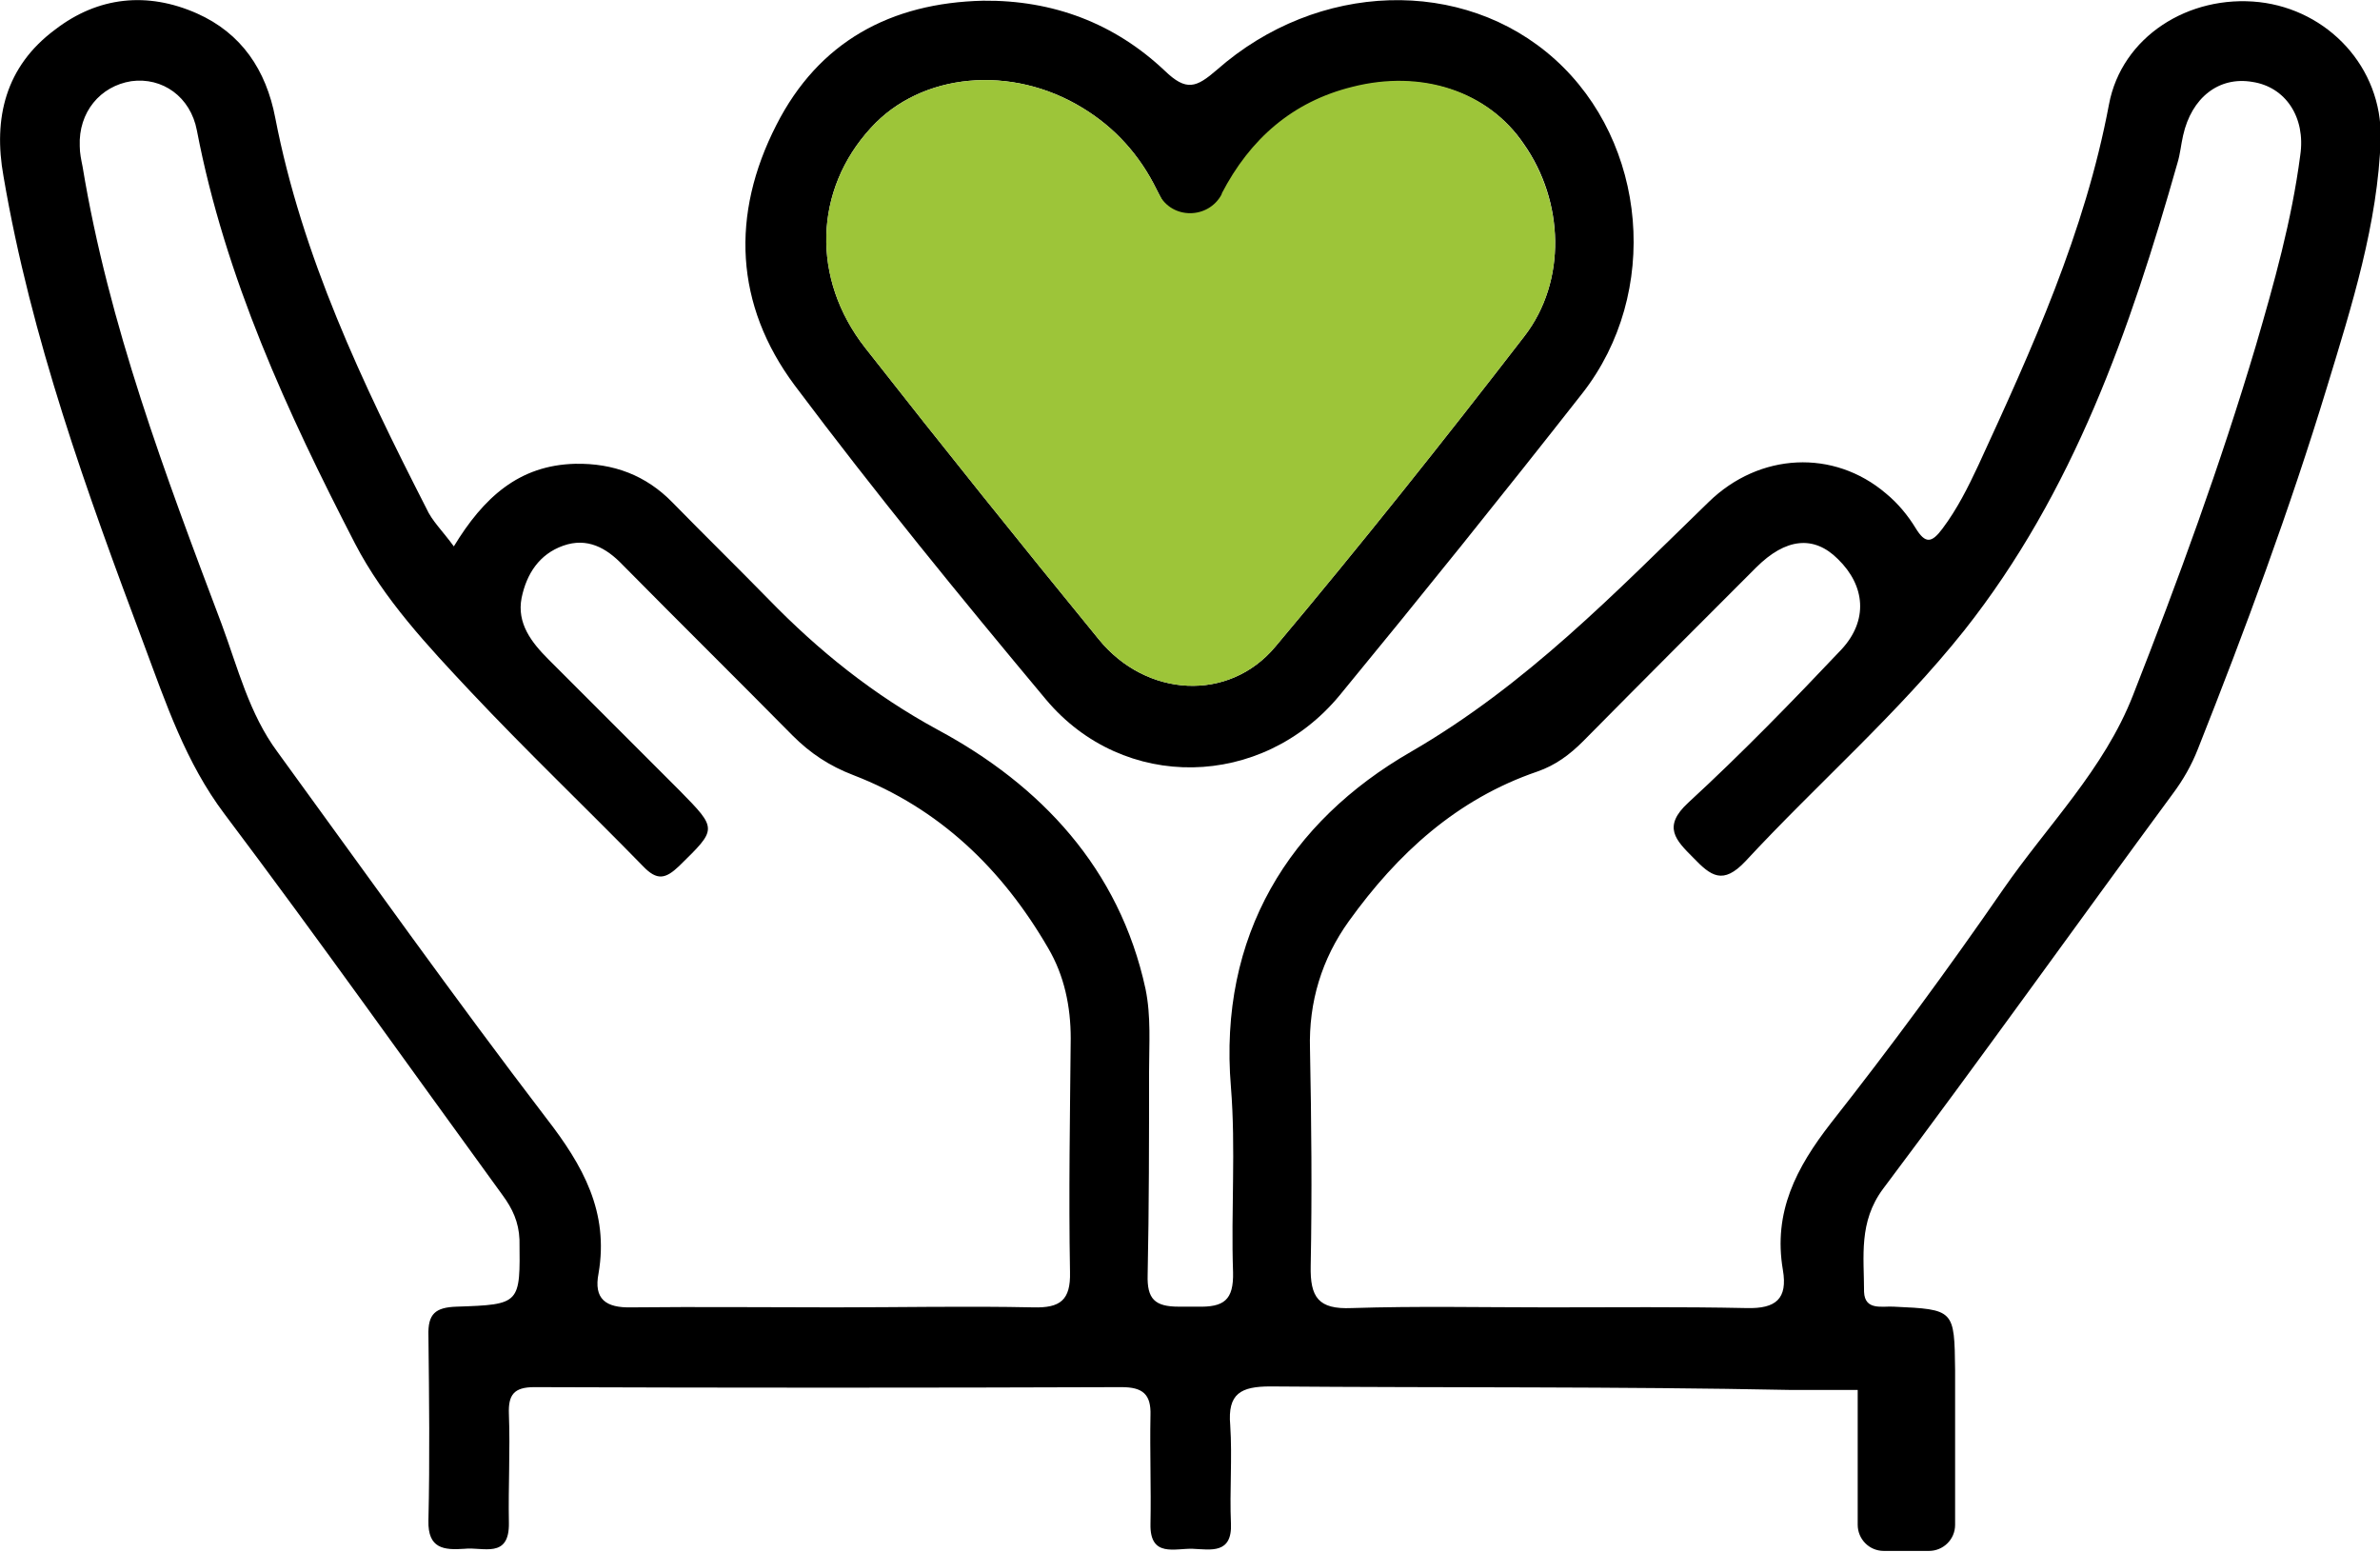
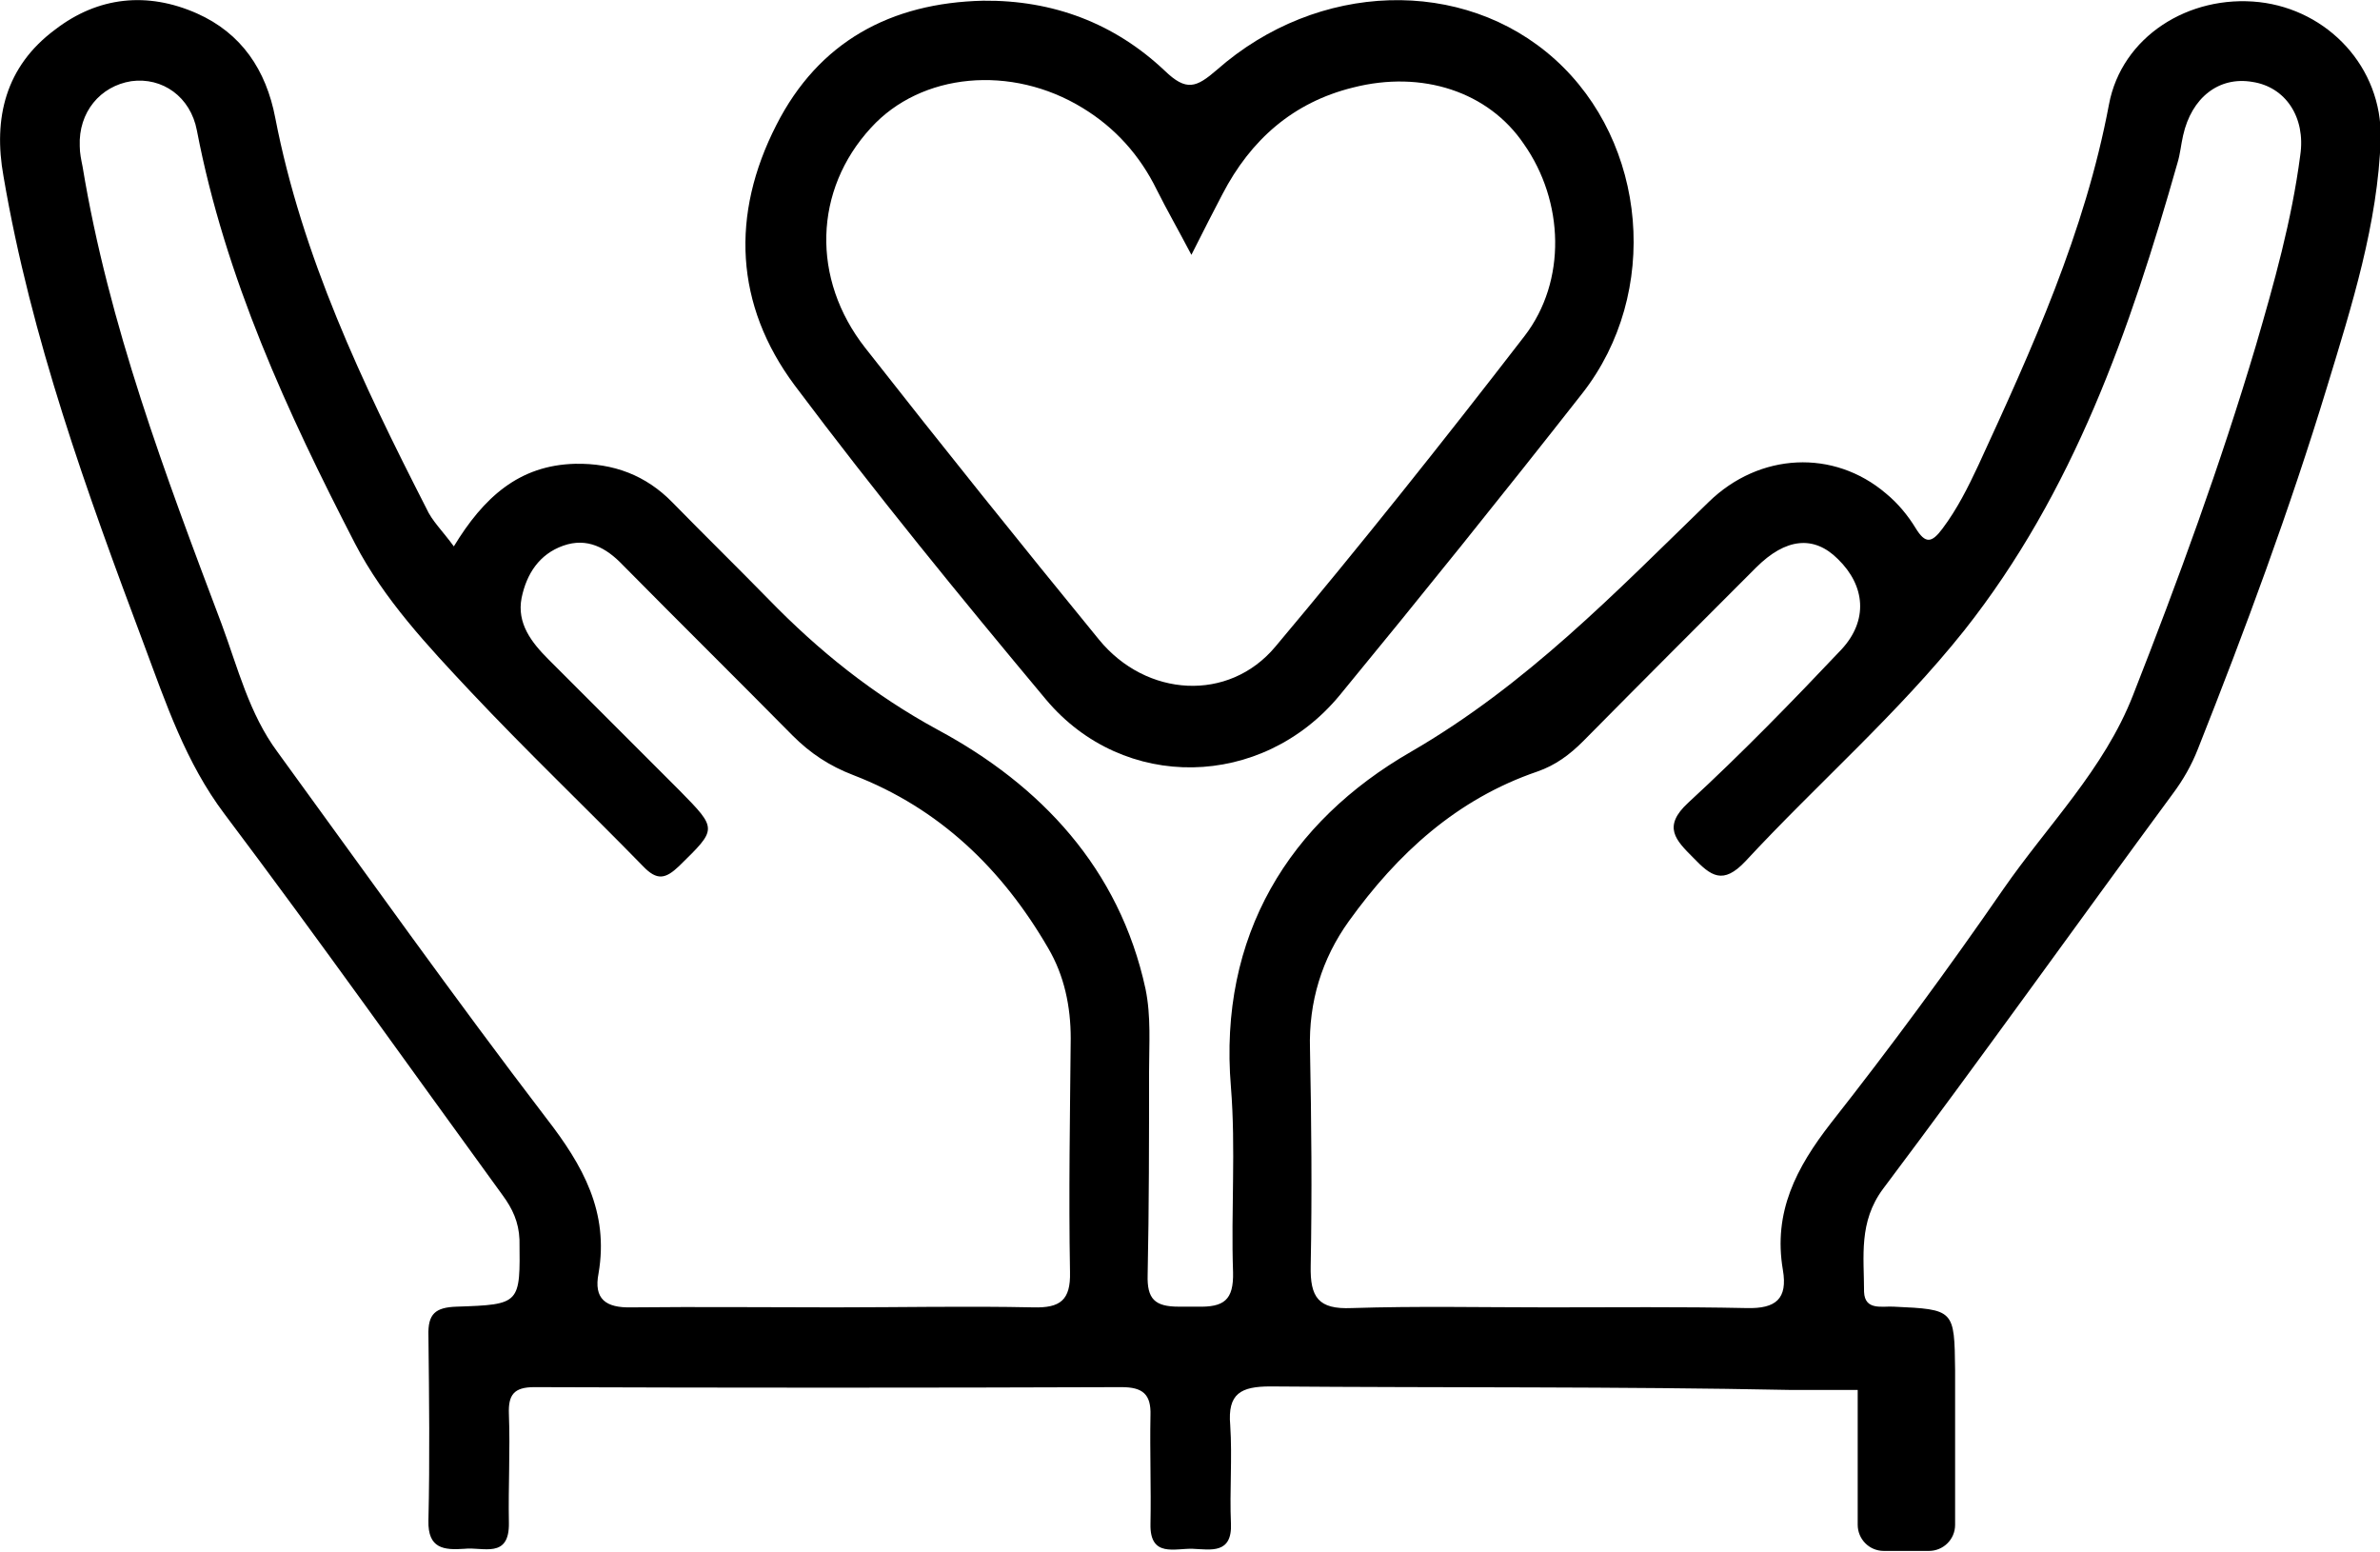
<svg xmlns="http://www.w3.org/2000/svg" version="1.1" id="Layer_1" x="0px" y="0px" viewBox="0 0 337.2 219.8" style="enable-background:new 0 0 337.2 219.8;" xml:space="preserve">
  <style type="text/css">
	.st0{fill:#9DC539;}
</style>
  <g>
    <path d="M320.1,0.3c-10-1.1-19.5,4.9-21.3,14.5c-3.4,18.1-10.9,34.6-18.5,51.1c-1.5,3.2-3,6.2-5.1,9c-1.5,2-2.4,2.2-3.8-0.1   c-1.1-1.8-2.5-3.5-4.2-4.9c-7.4-6.3-17.9-5.8-25.1,1.2C228.8,84,216.3,97,199.9,106.5c-17.2,9.9-27.3,26-25.5,47.5   c0.7,8.7,0,17.5,0.3,26.2c0.1,4-1.3,5-5.1,4.9c-0.9,0-1.7,0-2.6,0c-3.4,0-4.5-1.1-4.4-4.5c0.2-9.6,0.2-19.2,0.2-28.7   c0-4,0.3-7.9-0.5-11.8c-3.7-17.1-14.9-28.9-29.4-36.7c-9.2-5-16.9-11.2-24-18.5c-4.5-4.6-9.1-9.1-13.6-13.7   c-3.8-3.9-8.4-5.6-13.8-5.5c-8,0.2-13,4.8-17.2,11.7c-1.6-2.2-3.1-3.6-3.9-5.4C51.3,54.2,42.8,36.3,39,16.7   c-1.3-6.8-4.8-12-11.1-14.8c-7-3.1-14-2.4-20.1,2.3C0.8,9.4-1,16.7,0.5,25c3.9,22.9,11.8,44.7,19.9,66.3c3.1,8.3,5.9,16.7,11.4,24   c13.4,17.8,26.3,36,39.4,54c1.4,1.9,2.3,3.8,2.4,6.3c0.1,9.1,0.2,9.2-8.9,9.5c-3,0.1-4.1,1-4,4.1c0.1,8.8,0.2,17.5,0,26.2   c-0.1,4,2.2,4.2,5.1,4c2.6-0.3,6.4,1.5,6.3-3.7c-0.1-5.1,0.2-10.2,0-15.4c-0.1-2.7,0.7-3.8,3.6-3.8c27.8,0.1,55.5,0.1,83.2,0   c3,0,4.2,1,4.1,4c-0.1,5.1,0.1,10.2,0,15.4c-0.1,4.8,3.5,3.4,6,3.5c2.5,0.1,5.6,0.8,5.4-3.6c-0.2-4.6,0.2-9.3-0.1-13.9   c-0.4-4.5,1.5-5.5,5.7-5.5c24.6,0.2,49.2,0,73.8,0.5h9.4v19.1c0,2,1.6,3.7,3.7,3.7h6.4c2,0,3.7-1.6,3.7-3.7l0-11.4   c0-3.6,0-7.1,0-10.5c-0.1-8.6-0.1-8.6-8.7-9c-1.6-0.1-4.1,0.6-4.2-2.1c0-5-0.8-9.9,2.7-14.6c13.9-18.5,27.3-37.3,41-55.9   c1.5-2,2.7-4.1,3.6-6.4c6.7-16.9,13-33.9,18.3-51.3c3.5-11.5,7.2-23.1,7.6-35.2C337.5,9.5,329.8,1.4,320.1,0.3z M151.6,180.2   c0.1,4-1.4,5.1-5.2,5c-9.4-0.2-18.8,0-28.2,0c-9.6,0-19.2-0.1-28.7,0c-3.7,0.1-5.4-1.2-4.7-4.8c1.5-8.7-2.2-15.3-7.4-22   c-13-17-25.5-34.6-38.1-51.9c-4-5.4-5.6-11.9-7.9-18.1C23.4,67.2,15.4,46,11.7,23.6c-0.2-1-0.4-1.9-0.4-2.9   c-0.2-4.8,2.9-8.5,7.3-9.2c4.4-0.6,8.4,2.2,9.3,7c4,20.8,12.8,39.9,22.4,58.5c4.1,7.9,10.3,14.5,16.4,21   c7.9,8.4,16.3,16.4,24.4,24.7c2,2.1,3.2,1.8,5.1,0c5.4-5.3,5.5-5.2,0.1-10.7c-6.2-6.2-12.4-12.4-18.6-18.6   c-2.4-2.4-4.5-5.1-3.8-8.7c0.7-3.4,2.5-6.2,5.9-7.4c3.4-1.2,6.1,0.3,8.4,2.7c8,8.1,16.1,16.1,24.1,24.2c2.5,2.5,5.2,4.3,8.6,5.6   c12.2,4.7,21.1,13.3,27.6,24.5c2.3,3.9,3.2,8.3,3.2,12.8C151.6,158.1,151.4,169.2,151.6,180.2z M325.9,22c-1.2,9.2-3.7,18.1-6.3,27   c-5,16.8-11,33.2-17.4,49.5c-4.1,10.5-12.1,18.4-18.4,27.5c-7.8,11.3-15.9,22.3-24.4,33.1c-4.9,6.3-8.2,12.6-6.8,20.8   c0.7,4.1-1,5.5-5.1,5.4c-9.4-0.2-18.8-0.1-28.2-0.1c-9.3,0-18.5-0.2-27.8,0.1c-4.7,0.2-5.9-1.5-5.8-6c0.2-10.2,0.1-20.5-0.1-30.7   c-0.2-6.7,1.7-12.8,5.5-18.1c6.9-9.6,15.3-17.3,26.7-21.2c2.6-0.9,4.6-2.4,6.5-4.3c8.1-8.2,16.3-16.4,24.5-24.6   c4.2-4.2,8.2-4.6,11.6-1.2c3.9,3.8,4.3,8.7,0.5,12.8c-7,7.4-14.2,14.8-21.7,21.7c-3.7,3.4-1.8,5.3,0.7,7.8c2.5,2.6,4.2,3.9,7.4,0.5   c10.2-11,21.6-20.9,31-32.7c15.5-19.6,23.5-42.6,30.2-66.2c0.4-1.3,0.5-2.6,0.8-3.9c1.2-5.4,5.1-8.4,9.8-7.6   C323.8,12.3,326.7,16.6,325.9,22z" />
    <path d="M220.3,8.4c-13-11.7-33.6-11.1-47.9,1.5c-2.9,2.5-4.3,3.1-7.4,0.1c-7.1-6.7-15.8-10-25.7-9.9C126.2,0.4,116,5.9,110,17.7   c-6.5,12.7-5.9,25.5,2.6,36.9C124,69.8,136,84.5,148.2,99.1c11,13.1,30.6,12.7,41.6-0.6c11.6-14.1,23.1-28.4,34.4-42.8   C235.3,41.5,233.4,20.2,220.3,8.4z M216,47.6c-11.5,14.9-23.2,29.6-35.3,44c-6.6,7.9-18.3,7.2-25-1c-11.2-13.7-22.2-27.4-33.1-41.3   c-7.7-9.8-7.3-22.4,0.8-31.2c7.1-7.8,19.9-9,30-2.8c4.6,2.8,8.1,6.7,10.5,11.6c1.4,2.8,2.9,5.4,4.9,9.2c1.8-3.6,3.1-6.1,4.4-8.6   c4-7.7,10-13,18.5-15.1c9.8-2.5,19.2,0.6,24.2,8C221.6,28.5,222,39.8,216,47.6z" />
-     <path class="st0" d="M216,47.6c-11.5,14.9-23.2,29.6-35.3,44c-6.6,7.9-18.3,7.2-25-1c-11.2-13.7-22.2-27.4-33.1-41.3   c-7.7-9.8-7.3-22.4,0.8-31.2c7.1-7.8,19.9-9,30-2.8c4.6,2.8,8.1,6.7,10.5,11.6c0.1,0.2,0.2,0.4,0.3,0.6c1.8,3.6,7,3.6,8.9,0   c0,0,0-0.1,0-0.1c4-7.7,10-13,18.5-15.1c9.8-2.5,19.2,0.6,24.2,8C221.6,28.5,222,39.8,216,47.6z" />
  </g>
</svg>